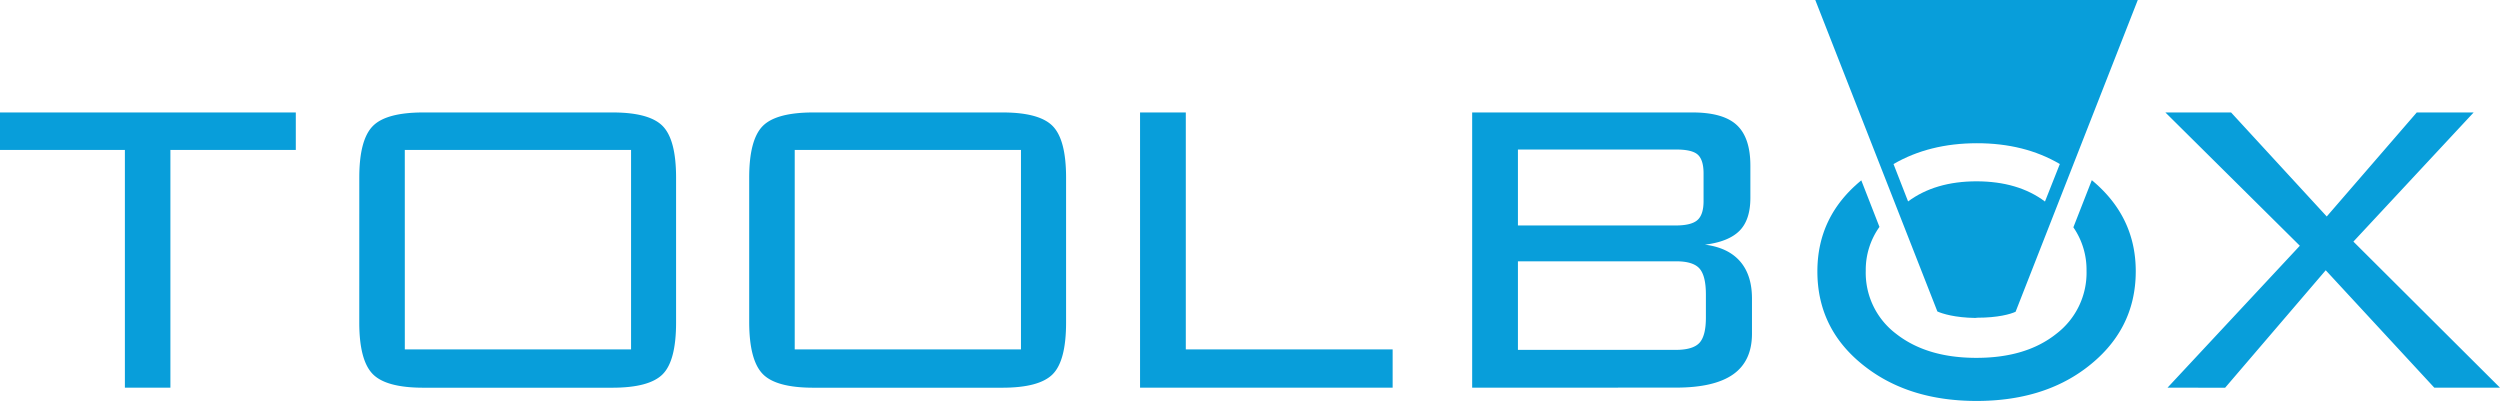
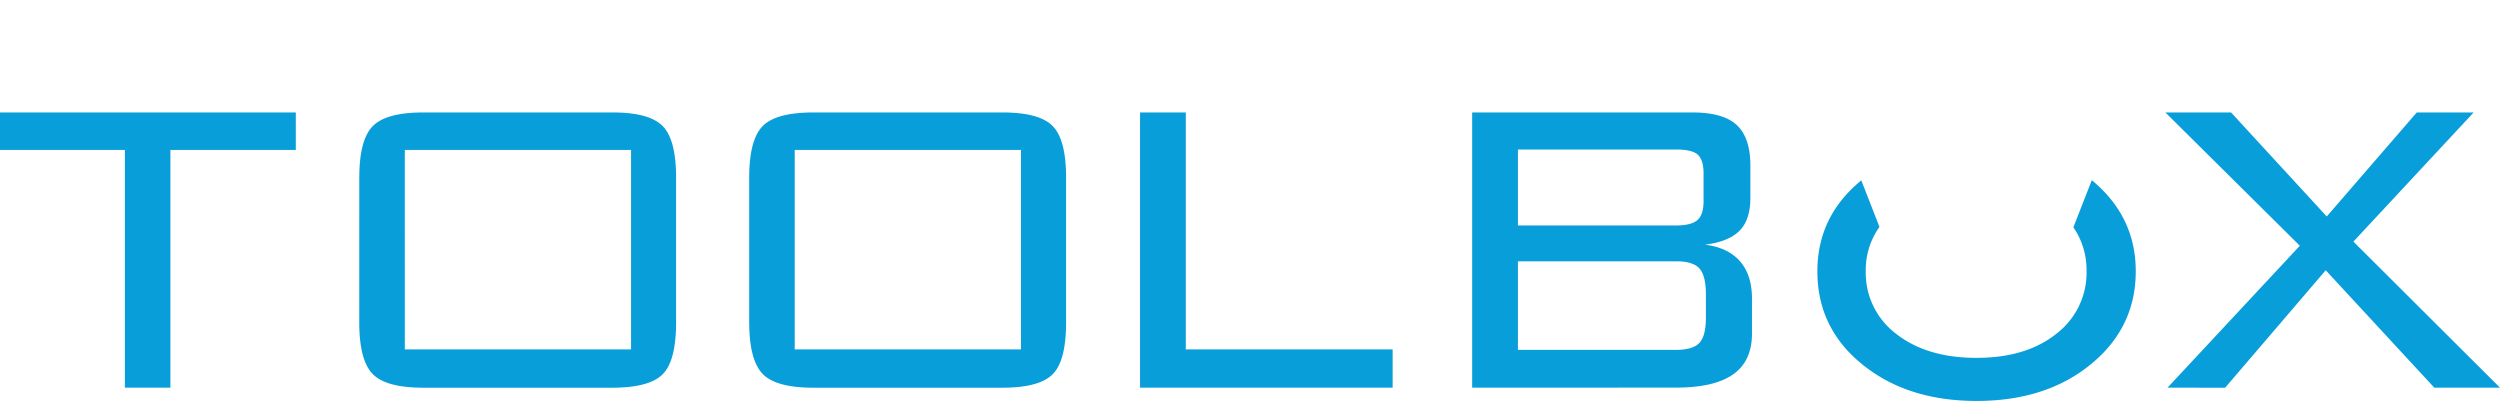
<svg xmlns="http://www.w3.org/2000/svg" width="106" height="17" viewBox="0 0 106 17">
  <g fill="#089EDA" fill-rule="nonzero">
    <path d="M7.225 6.358v10.08h-1.93V6.358H0v-1.59h12.542v1.59zM15.234 7.528c0-1.06.189-1.785.566-2.175.376-.39 1.095-.585 2.154-.585h8.015c1.044 0 1.755.193 2.132.58.377.387.565 1.113.565 2.18v6.15c0 1.075-.188 1.804-.565 2.186-.377.383-1.088.574-2.132.575h-8.017c-1.06 0-1.778-.195-2.154-.586-.376-.39-.564-1.115-.565-2.175l.001-6.15zm1.93 7.287h9.593V6.358h-9.594l.001 8.457zM31.766 7.528c0-1.06.189-1.785.565-2.175.377-.39 1.097-.585 2.159-.585h8.015c1.044 0 1.755.193 2.132.58.377.387.565 1.113.565 2.18v6.15c0 1.075-.188 1.804-.565 2.186-.377.383-1.088.574-2.132.575H34.49c-1.06 0-1.779-.195-2.154-.586-.376-.39-.566-1.115-.57-2.175v-6.15zm1.93 7.287h9.593V6.358h-9.593v8.457zM48.338 16.438V4.768h1.94v10.046h8.77v1.622zM62.42 16.438V4.768h9.34c.87 0 1.497.178 1.881.536.384.357.576.932.575 1.725v1.358c0 .626-.155 1.093-.465 1.402-.31.308-.798.504-1.463.585.65.081 1.146.315 1.486.702.34.387.51.915.51 1.584v1.49c0 .772-.266 1.346-.796 1.721s-1.336.563-2.417.564l-8.651.003zm9.811-7.916v-1.17c0-.382-.082-.647-.246-.795-.164-.148-.477-.22-.937-.217H64.36v3.22h6.688c.445 0 .754-.077.926-.232.173-.154.258-.423.257-.806zm.099 4.936v-.972c0-.53-.091-.898-.274-1.103-.182-.204-.517-.306-1.003-.303H64.36v3.755h6.688c.489 0 .825-.1 1.008-.298.184-.199.275-.558.274-1.08zM91.902 16.438l5.611-6.018-5.7-5.651h2.785l4.056 4.41 3.816-4.41h2.412l-5.098 5.475L106 16.438h-2.785l-4.604-4.979-4.265 4.98zM88.695 7.634l-.784 2.004c.373.541.568 1.186.558 1.845a3.252 3.252 0 0 1-1.281 2.67c-.852.68-1.98 1.02-3.383 1.02-1.404.002-2.54-.338-3.41-1.02a3.239 3.239 0 0 1-1.287-2.67 3.136 3.136 0 0 1 .581-1.862l-.77-1.974c-1.24 1.018-1.862 2.297-1.862 3.86 0 1.702.717 3.08 2.152 4.134 1.234.908 2.77 1.36 4.607 1.359 1.836-.002 3.366-.456 4.589-1.363 1.434-1.064 2.151-2.443 2.151-4.135 0-1.547-.62-2.833-1.86-3.86" />
-     <path d="m76.968 0 5.177 13.206c.217.097.74.261 1.606.275l.087-.01c.876 0 1.404-.151 1.623-.252L90.642 0H76.968zm6.844 7.688c-1.179 0-2.144.287-2.909.853l-.618-1.585c1.012-.588 2.19-.882 3.535-.883 1.344-.001 2.516.293 3.517.882l-.63 1.59c-.76-.57-1.727-.855-2.9-.857h.005z" />
  </g>
</svg>